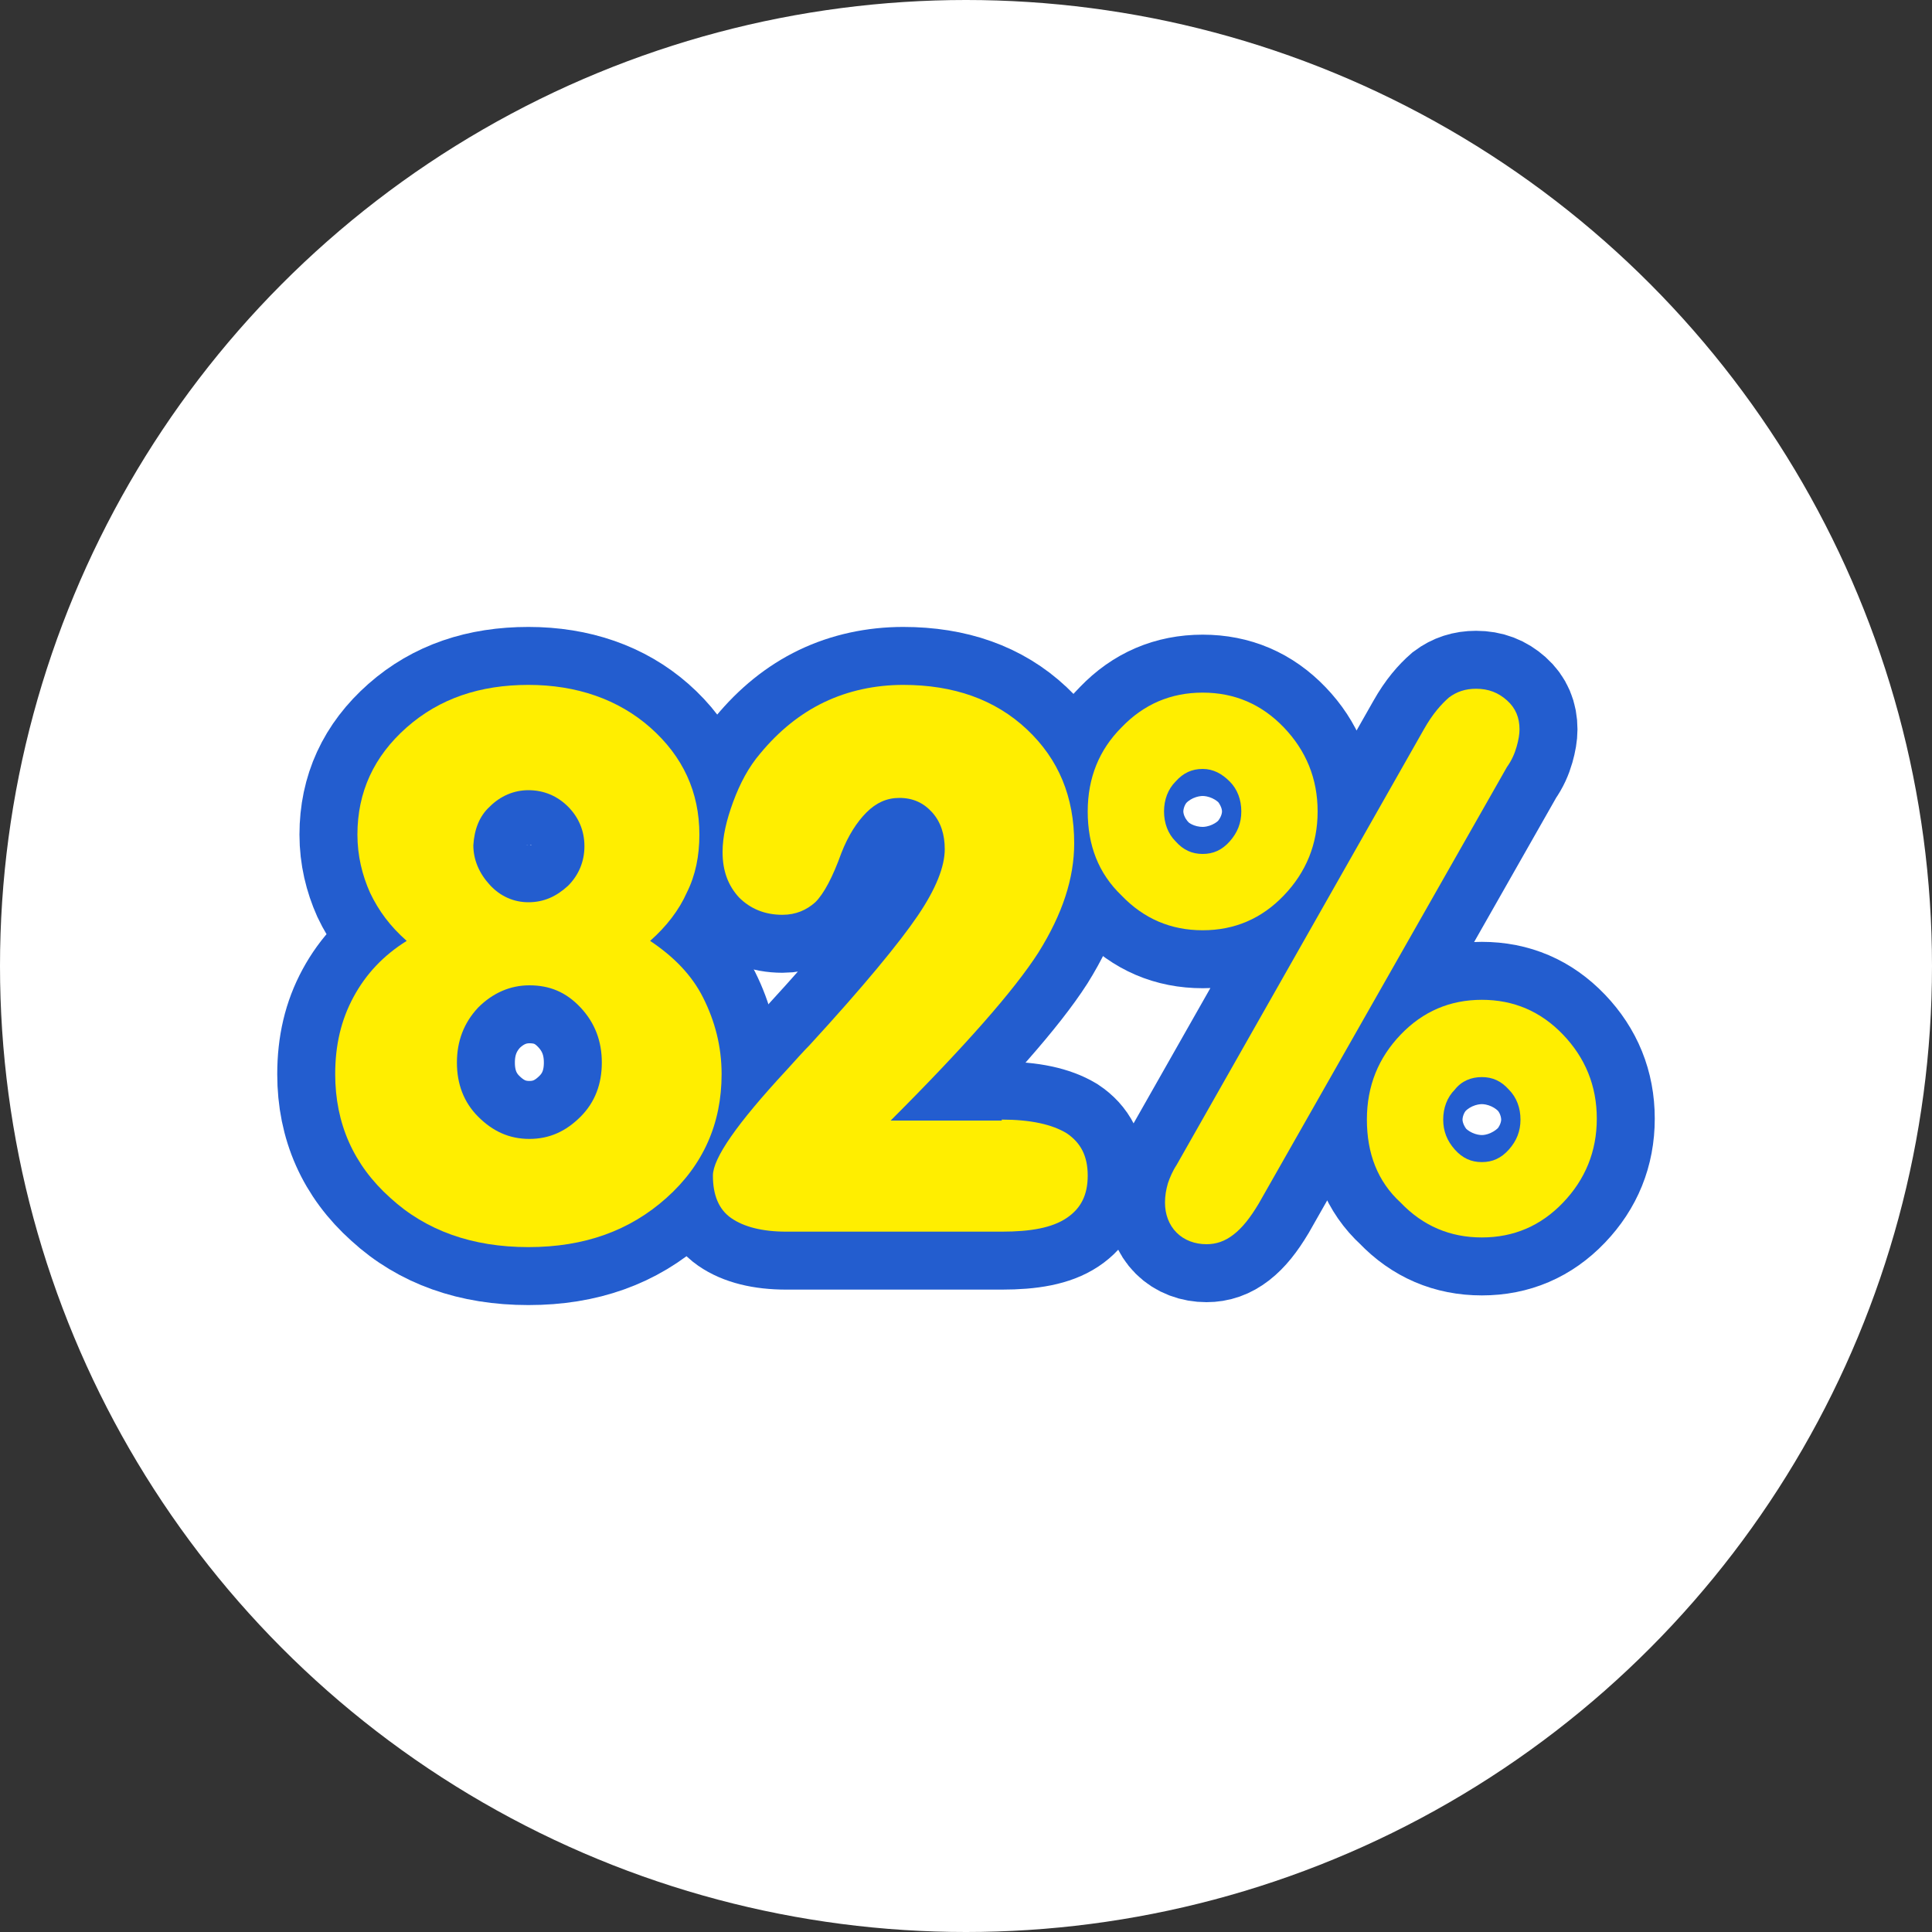
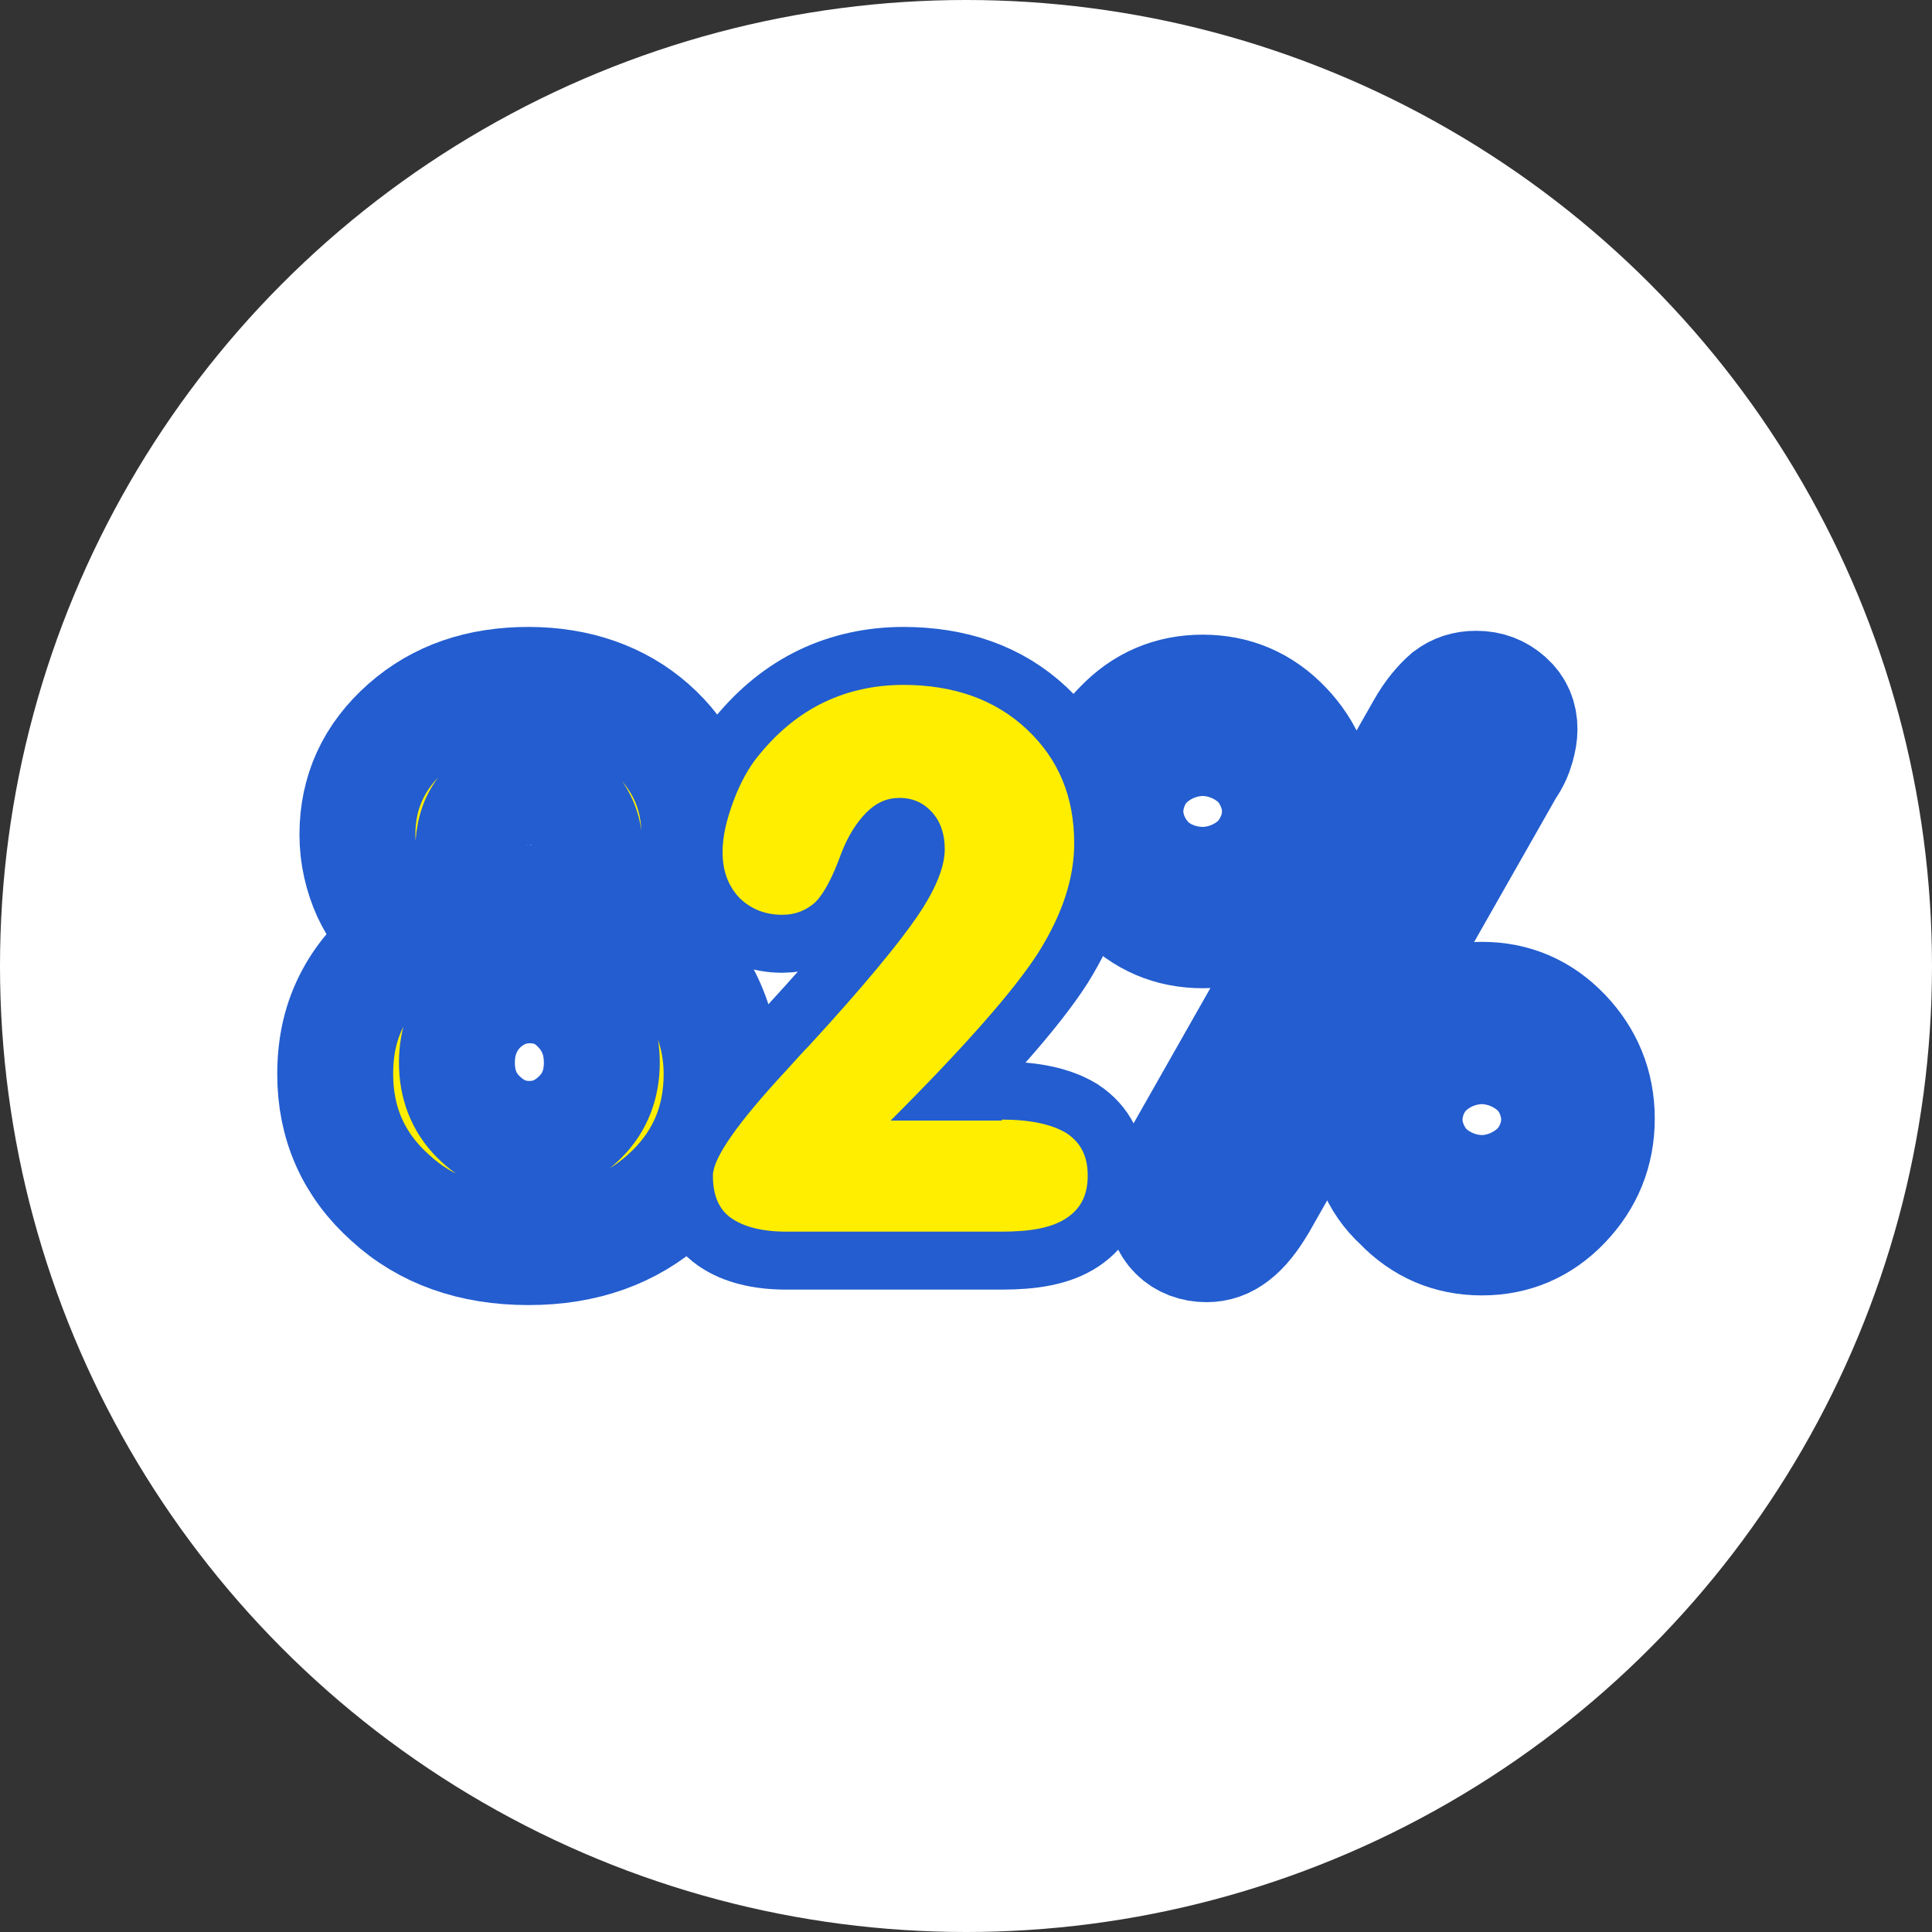
<svg xmlns="http://www.w3.org/2000/svg" version="1.1" id="Capa_1" x="0px" y="0px" viewBox="0 0 200 200" style="enable-background:new 0 0 200 200;" xml:space="preserve">
  <rect x="0" y="0" width="200" height="200" fill="#333333" stroke="none" />
  <style type="text/css"> .st0{fill:#FFFFFF;} .st1{fill:#FFEE00;stroke:#235DCF;stroke-width:12;stroke-miterlimit:10;} .st2{fill:#FFEE00;} </style>
  <g>
    <circle class="st0" cx="100" cy="100" r="100" />
  </g>
  <g>
    <g>
      <path class="st1" d="M42.1,97.4c-1.7-1.5-2.9-3.1-3.8-5c-0.8-1.8-1.3-3.8-1.3-6c0-4.4,1.7-8.1,5.1-11.1c3.4-3,7.6-4.4,12.6-4.4 c5,0,9.3,1.5,12.6,4.4c3.4,3,5.1,6.7,5.1,11.1c0,2.2-0.4,4.2-1.3,6c-0.8,1.8-2.1,3.5-3.8,5c2.4,1.6,4.3,3.5,5.5,5.9s1.9,5,1.9,7.9 c0,5.1-1.9,9.4-5.7,12.8c-3.8,3.4-8.5,5.1-14.3,5.1c-5.8,0-10.6-1.7-14.3-5.1c-3.8-3.4-5.7-7.7-5.7-12.8c0-3,0.6-5.6,1.9-8 C37.9,100.8,39.7,98.9,42.1,97.4z M47.3,110c0,2.2,0.7,4.1,2.2,5.6c1.5,1.5,3.2,2.3,5.3,2.3c2.1,0,3.8-0.8,5.3-2.3 c1.5-1.5,2.2-3.4,2.2-5.6c0-2.2-0.7-4.1-2.2-5.7c-1.5-1.6-3.2-2.3-5.3-2.3c-2,0-3.8,0.8-5.3,2.3C48,105.9,47.3,107.8,47.3,110z M49,87.5c0,1.5,0.6,2.9,1.7,4.1c1.1,1.2,2.5,1.8,4,1.8c1.6,0,2.9-0.6,4.1-1.7c1.1-1.1,1.7-2.5,1.7-4.1c0-1.6-0.6-3-1.7-4.1 c-1.1-1.1-2.5-1.7-4.1-1.7c-1.5,0-2.9,0.6-4,1.7C49.6,84.5,49.1,85.9,49,87.5z" />
      <path class="st1" d="M103.7,115.9c3,0,5.2,0.5,6.7,1.4c1.5,1,2.2,2.4,2.2,4.4c0,2-0.7,3.4-2.2,4.4c-1.5,1-3.7,1.4-6.7,1.4H81.4 c-2.5,0-4.4-0.5-5.7-1.4s-1.9-2.4-1.9-4.4c0-1.8,2.5-5.4,7.6-10.9c1-1.1,1.8-2,2.4-2.6c5.6-6.1,9.3-10.6,11.2-13.4 c1.9-2.8,2.8-5.1,2.8-6.9c0-1.5-0.4-2.8-1.3-3.8c-0.9-1-2-1.5-3.4-1.5c-1.3,0-2.4,0.5-3.4,1.5c-1,1-1.9,2.4-2.6,4.2 c-0.9,2.5-1.8,4.2-2.7,5.1c-0.9,0.8-2,1.3-3.4,1.3c-1.8,0-3.3-0.6-4.5-1.8c-1.1-1.2-1.7-2.7-1.7-4.7c0-1.6,0.4-3.3,1.1-5.2 c0.7-1.9,1.6-3.6,2.8-5c1.9-2.3,4.1-4.1,6.6-5.3c2.5-1.2,5.3-1.8,8.2-1.8c5.2,0,9.5,1.5,12.8,4.6c3.3,3.1,4.9,7,4.9,11.8 c0,3.6-1.2,7.3-3.7,11.3c-2.5,3.9-7.6,9.7-15.3,17.4H103.7z" />
      <path class="st1" d="M112.6,84c0-3.5,1.2-6.4,3.5-8.7c2.3-2.4,5.1-3.6,8.4-3.6c3.3,0,6.1,1.2,8.4,3.6c2.3,2.4,3.5,5.3,3.5,8.7 c0,3.4-1.2,6.3-3.5,8.7c-2.3,2.4-5.1,3.6-8.4,3.6c-3.3,0-6.1-1.2-8.4-3.6C113.7,90.4,112.6,87.5,112.6,84z M120.5,84 c0,1.2,0.4,2.3,1.2,3.1c0.8,0.9,1.7,1.3,2.8,1.3s2-0.4,2.8-1.3c0.8-0.9,1.2-1.9,1.2-3.1c0-1.2-0.4-2.3-1.2-3.1s-1.7-1.3-2.8-1.3 c-1.1,0-2,0.4-2.8,1.3C120.9,81.7,120.5,82.8,120.5,84z M130.3,124.6c-0.9,1.5-1.7,2.5-2.6,3.2c-0.9,0.7-1.8,1-2.8,1 c-1.2,0-2.3-0.4-3.1-1.2c-0.8-0.8-1.2-1.9-1.2-3.1c0-0.7,0.1-1.3,0.3-2c0.2-0.6,0.5-1.3,0.9-1.9l25.6-45.1 c0.9-1.6,1.8-2.6,2.6-3.3c0.8-0.6,1.7-0.9,2.8-0.9c1.3,0,2.3,0.4,3.2,1.2s1.3,1.8,1.3,3c0,0.5-0.1,1.1-0.3,1.8 c-0.2,0.7-0.5,1.4-1,2.1L130.3,124.6z M141.5,115.9c0-3.5,1.2-6.4,3.5-8.8c2.3-2.4,5.1-3.6,8.4-3.6c3.3,0,6.1,1.2,8.4,3.6 c2.3,2.4,3.5,5.3,3.5,8.7c0,3.4-1.2,6.3-3.5,8.7c-2.3,2.4-5.1,3.6-8.4,3.6c-3.3,0-6.1-1.2-8.4-3.6 C142.6,122.3,141.5,119.4,141.5,115.9z M149.4,115.9c0,1.2,0.4,2.2,1.2,3.1c0.8,0.9,1.7,1.3,2.8,1.3c1.1,0,2-0.4,2.8-1.3 c0.8-0.9,1.2-1.9,1.2-3.1c0-1.2-0.4-2.3-1.2-3.1c-0.8-0.9-1.7-1.3-2.8-1.3c-1.1,0-2.1,0.4-2.8,1.3 C149.8,113.6,149.4,114.7,149.4,115.9z" />
    </g>
    <g>
-       <path class="st2" d="M42.1,97.4c-1.7-1.5-2.9-3.1-3.8-5c-0.8-1.8-1.3-3.8-1.3-6c0-4.4,1.7-8.1,5.1-11.1c3.4-3,7.6-4.4,12.6-4.4 c5,0,9.3,1.5,12.6,4.4c3.4,3,5.1,6.7,5.1,11.1c0,2.2-0.4,4.2-1.3,6c-0.8,1.8-2.1,3.5-3.8,5c2.4,1.6,4.3,3.5,5.5,5.9s1.9,5,1.9,7.9 c0,5.1-1.9,9.4-5.7,12.8c-3.8,3.4-8.5,5.1-14.3,5.1c-5.8,0-10.6-1.7-14.3-5.1c-3.8-3.4-5.7-7.7-5.7-12.8c0-3,0.6-5.6,1.9-8 C37.9,100.8,39.7,98.9,42.1,97.4z M47.3,110c0,2.2,0.7,4.1,2.2,5.6c1.5,1.5,3.2,2.3,5.3,2.3c2.1,0,3.8-0.8,5.3-2.3 c1.5-1.5,2.2-3.4,2.2-5.6c0-2.2-0.7-4.1-2.2-5.7c-1.5-1.6-3.2-2.3-5.3-2.3c-2,0-3.8,0.8-5.3,2.3C48,105.9,47.3,107.8,47.3,110z M49,87.5c0,1.5,0.6,2.9,1.7,4.1c1.1,1.2,2.5,1.8,4,1.8c1.6,0,2.9-0.6,4.1-1.7c1.1-1.1,1.7-2.5,1.7-4.1c0-1.6-0.6-3-1.7-4.1 c-1.1-1.1-2.5-1.7-4.1-1.7c-1.5,0-2.9,0.6-4,1.7C49.6,84.5,49.1,85.9,49,87.5z" />
      <path class="st2" d="M103.7,115.9c3,0,5.2,0.5,6.7,1.4c1.5,1,2.2,2.4,2.2,4.4c0,2-0.7,3.4-2.2,4.4c-1.5,1-3.7,1.4-6.7,1.4H81.4 c-2.5,0-4.4-0.5-5.7-1.4s-1.9-2.4-1.9-4.4c0-1.8,2.5-5.4,7.6-10.9c1-1.1,1.8-2,2.4-2.6c5.6-6.1,9.3-10.6,11.2-13.4 c1.9-2.8,2.8-5.1,2.8-6.9c0-1.5-0.4-2.8-1.3-3.8c-0.9-1-2-1.5-3.4-1.5c-1.3,0-2.4,0.5-3.4,1.5c-1,1-1.9,2.4-2.6,4.2 c-0.9,2.5-1.8,4.2-2.7,5.1c-0.9,0.8-2,1.3-3.4,1.3c-1.8,0-3.3-0.6-4.5-1.8c-1.1-1.2-1.7-2.7-1.7-4.7c0-1.6,0.4-3.3,1.1-5.2 c0.7-1.9,1.6-3.6,2.8-5c1.9-2.3,4.1-4.1,6.6-5.3c2.5-1.2,5.3-1.8,8.2-1.8c5.2,0,9.5,1.5,12.8,4.6c3.3,3.1,4.9,7,4.9,11.8 c0,3.6-1.2,7.3-3.7,11.3c-2.5,3.9-7.6,9.7-15.3,17.4H103.7z" />
-       <path class="st2" d="M112.6,84c0-3.5,1.2-6.4,3.5-8.7c2.3-2.4,5.1-3.6,8.4-3.6c3.3,0,6.1,1.2,8.4,3.6c2.3,2.4,3.5,5.3,3.5,8.7 c0,3.4-1.2,6.3-3.5,8.7c-2.3,2.4-5.1,3.6-8.4,3.6c-3.3,0-6.1-1.2-8.4-3.6C113.7,90.4,112.6,87.5,112.6,84z M120.5,84 c0,1.2,0.4,2.3,1.2,3.1c0.8,0.9,1.7,1.3,2.8,1.3s2-0.4,2.8-1.3c0.8-0.9,1.2-1.9,1.2-3.1c0-1.2-0.4-2.3-1.2-3.1s-1.7-1.3-2.8-1.3 c-1.1,0-2,0.4-2.8,1.3C120.9,81.7,120.5,82.8,120.5,84z M130.3,124.6c-0.9,1.5-1.7,2.5-2.6,3.2c-0.9,0.7-1.8,1-2.8,1 c-1.2,0-2.3-0.4-3.1-1.2c-0.8-0.8-1.2-1.9-1.2-3.1c0-0.7,0.1-1.3,0.3-2c0.2-0.6,0.5-1.3,0.9-1.9l25.6-45.1 c0.9-1.6,1.8-2.6,2.6-3.3c0.8-0.6,1.7-0.9,2.8-0.9c1.3,0,2.3,0.4,3.2,1.2s1.3,1.8,1.3,3c0,0.5-0.1,1.1-0.3,1.8 c-0.2,0.7-0.5,1.4-1,2.1L130.3,124.6z M141.5,115.9c0-3.5,1.2-6.4,3.5-8.8c2.3-2.4,5.1-3.6,8.4-3.6c3.3,0,6.1,1.2,8.4,3.6 c2.3,2.4,3.5,5.3,3.5,8.7c0,3.4-1.2,6.3-3.5,8.7c-2.3,2.4-5.1,3.6-8.4,3.6c-3.3,0-6.1-1.2-8.4-3.6 C142.6,122.3,141.5,119.4,141.5,115.9z M149.4,115.9c0,1.2,0.4,2.2,1.2,3.1c0.8,0.9,1.7,1.3,2.8,1.3c1.1,0,2-0.4,2.8-1.3 c0.8-0.9,1.2-1.9,1.2-3.1c0-1.2-0.4-2.3-1.2-3.1c-0.8-0.9-1.7-1.3-2.8-1.3c-1.1,0-2.1,0.4-2.8,1.3 C149.8,113.6,149.4,114.7,149.4,115.9z" />
    </g>
  </g>
</svg>